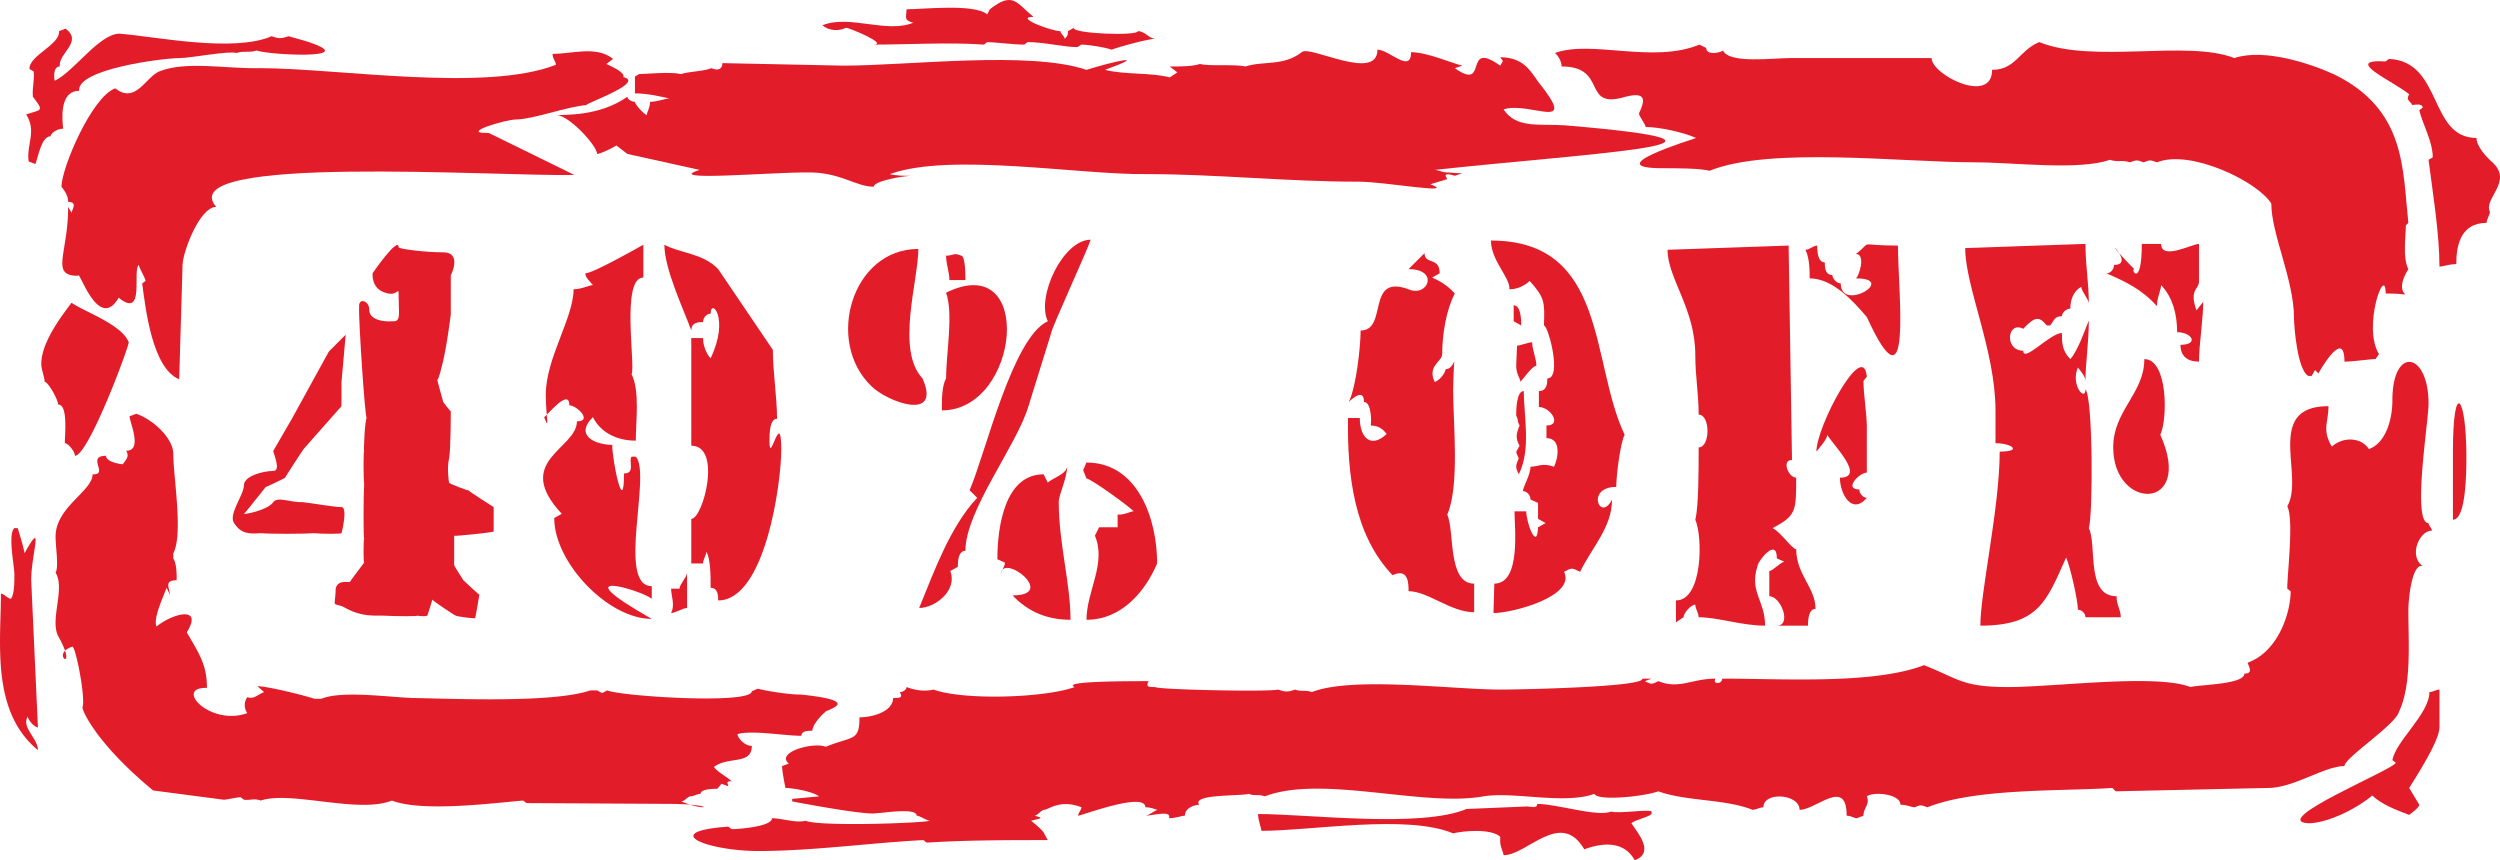
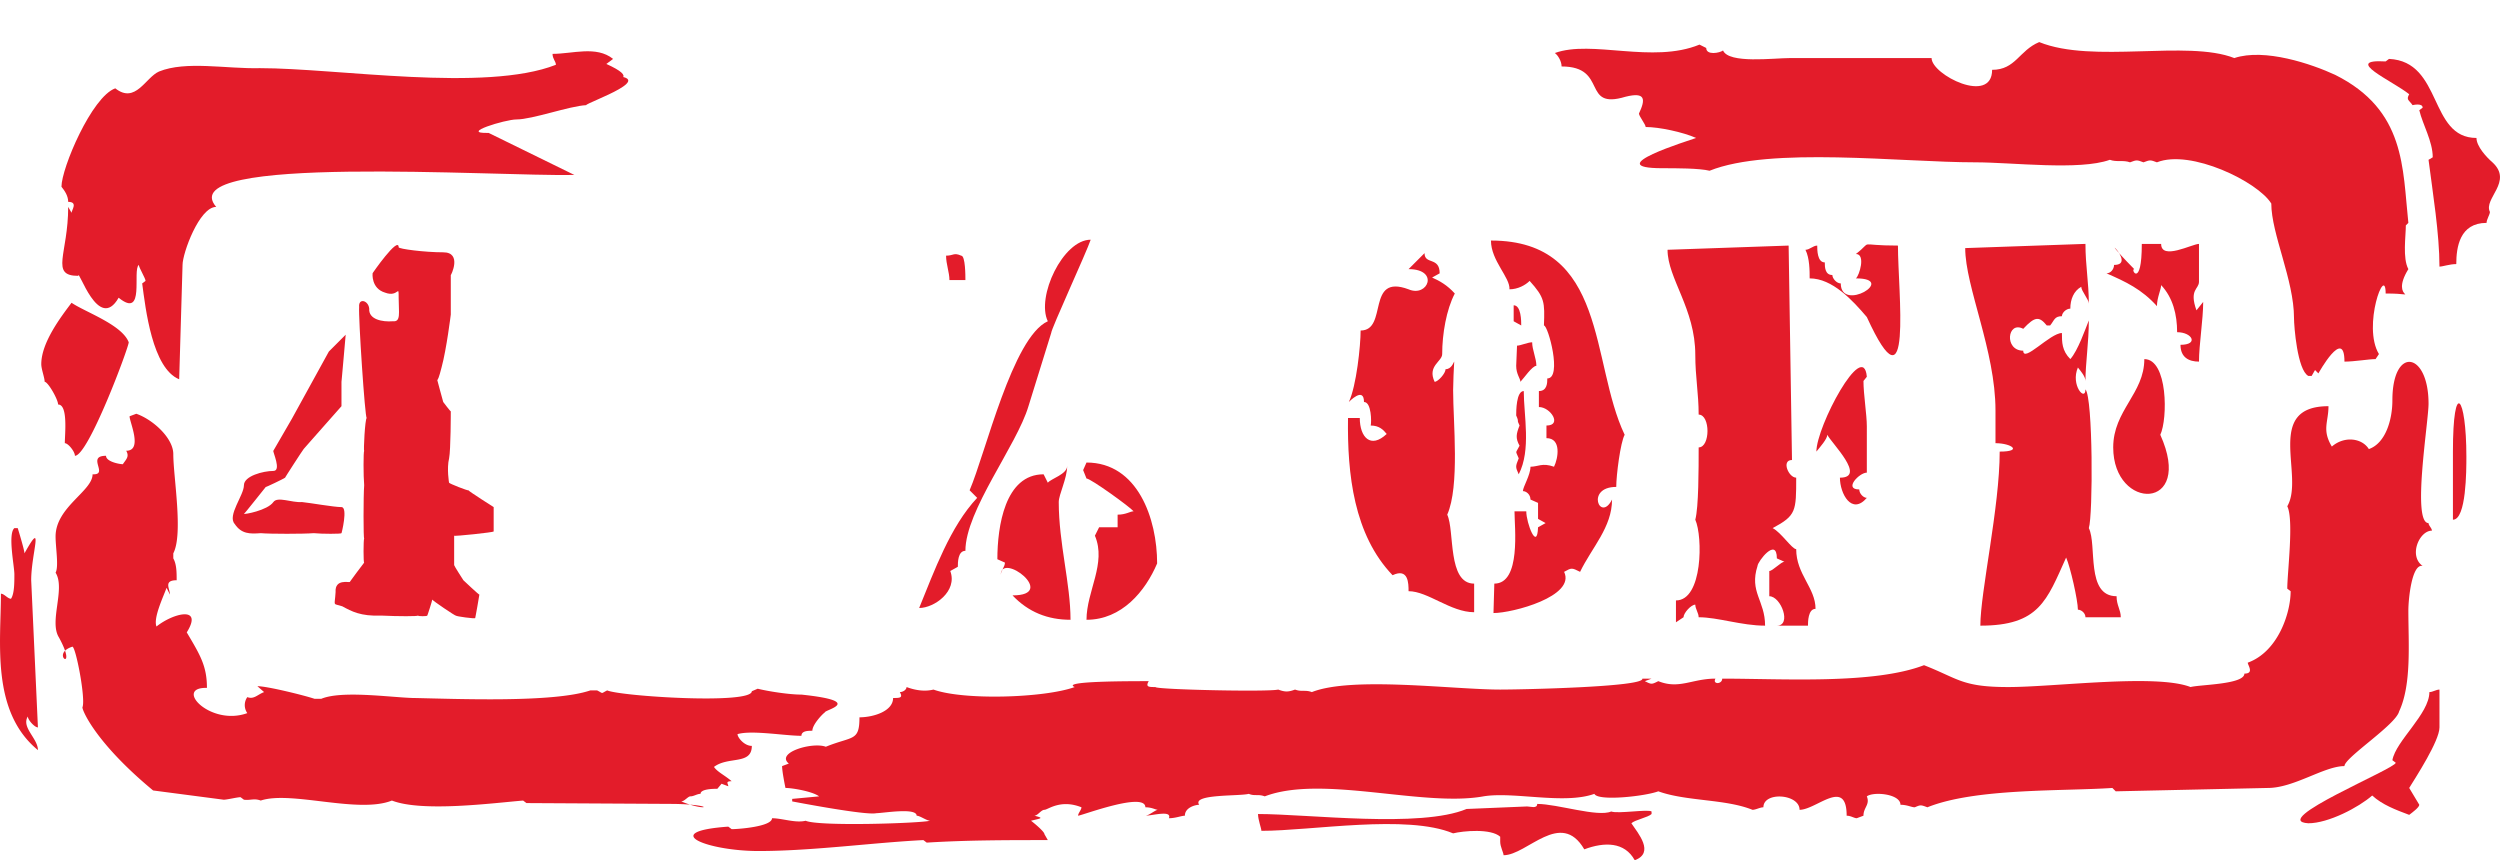
<svg xmlns="http://www.w3.org/2000/svg" height="98.213" viewBox="0 0 214.06 73.66" width="285.414">
-   <path style="fill:#e31c2a" d="M193.238 392.793c1.008 1.296.72 1.08-.576 1.512.936 1.44 0 2.592.216 4.032l.576.216c.216-.504.504-2.376 1.296-2.376 0-.216.504-.648 1.08-.648-.072-.72-.36-3.24 1.368-3.24-.216-1.872 7.2-2.808 8.64-2.808.864 0 4.248-.648 4.824-.432.576-.216 1.152 0 1.728-.216 1.152.432 10.656.864 2.736-1.224-.576.216-.864.216-1.44 0-3.312 1.44-10.08 0-13.032-.216-1.728 0-3.888 3.24-5.544 4.032-.072-.288-.144-1.224.432-1.224-.144-1.152 2.016-2.088.504-3.24l-.576.216c.144 1.152-2.592 2.088-2.52 3.24l.36.216c.072.792-.144 1.44-.072 2.16zm81.936-7.488-.216.432c-1.152-.936-5.472-.432-6.912-.432 0 .648-.288.936.576 1.152-2.304.936-5.472-.72-7.776.216.576.504 1.44.504 2.016.216.288 0 3.744 1.44 2.304 1.44 2.88 0 6.624-.216 9.504 0l.288-.216c.576 0 2.232.216 3.168.216l.288-.216c1.368 0 3.168.432 4.248.432l.36-.216c.576 0 1.944.216 2.592.432.504-.216 3.168-.936 3.744-.936-.576 0-.864-.648-1.512-.648 0 .432-5.688.216-5.472-.288l-.504.288c0 .216 0 .432-.288.648 0-.216-.36-.432-.36-.648-.792 0-4.032-1.224-2.304-1.224-1.44-1.152-1.728-2.232-3.744-.648z" transform="translate(-190.424 -384.509)" />
  <path style="fill:#e31c2a" d="M195.686 400.497c.288.36.576.792.576 1.296.864 0 .288.72.288.936l-.288-.504c0 4.032-1.584 5.904.864 5.904 0-.72 1.728 4.896 3.456 1.872 2.304 1.872 1.152-2.376 1.728-2.808 0 .216.576 1.152.576 1.368l-.288.216c.288 2.16.864 7.272 3.168 8.208l.288-9.792c0-1.008 1.44-4.968 2.88-4.968-3.888-4.536 23.904-2.592 30.672-2.736l-7.344-3.6c-2.592.072 1.44-1.152 2.376-1.152 1.368 0 4.536-1.152 5.976-1.224 0-.216 6.984-2.592 1.512-2.52-5.472 0 5.472 1.368.216-1.008l.576-.432c-1.44-1.152-3.456-.432-5.184-.432 0 .432.288.648.288.936-6.048 2.376-18.72.288-25.344.288-2.88.072-6.336-.648-8.64.288-1.152.504-2.016 2.808-3.744 1.44-2.016.72-4.608 6.84-4.608 8.424z" transform="translate(-190.424 -384.509)" />
  <path style="fill:#e31c2a" d="M193.958 415.689c0 .432.288 1.152.288 1.512.288 0 1.152 1.512 1.152 1.944.864 0 .576 2.52.576 3.312.288 0 .864.72.864 1.08 1.152 0 4.608-9.288 4.608-9.72-.576-1.512-3.744-2.592-4.896-3.384-.864 1.152-2.592 3.384-2.592 5.256zm-2.304 18c0 .72 0 1.656-.288 2.088-.288 0-.576-.432-.864-.432 0 4.176-.864 10.08 3.168 13.392 0-1.008-1.44-1.944-.864-2.88 0 .288.576.936.864.936l-.576-12.6c0-2.304 1.152-5.4-.576-2.304 0-.288-.576-2.16-.576-2.16h-.288c-.576.504 0 3.24 0 3.96zm57.888 19.008c.288 0 .576-.216.864-.216 0-.432 1.152-.432 1.44-.432l.36-.432.576.216c0-.216-.288-.432.288-.432-.576-.504-1.224-.792-1.512-1.224 1.224-.936 3.24-.144 3.24-1.8-.648 0-1.224-.72-1.224-1.008 1.224-.36 4.032.144 5.472.144 0-.432.576-.432.936-.432 0-.504.792-1.368 1.08-1.584 0-.216 3.456-.936-2.016-1.512-1.08 0-2.88-.288-3.744-.504l-.504.216c0 1.152-11.232.432-12.384-.072-.576.288-.288.288-.864 0h-.576c-3.168 1.08-11.52.72-15.264.648-2.016-.072-6.048-.648-7.776.072h-.576c-.864-.288-4.032-1.08-4.896-1.08l.576.504c-.576.216-.864.648-1.44.432a1.191 1.191 0 0 0 0 1.368c-3.168 1.152-6.336-2.232-3.456-2.16 0-1.872-.576-2.808-1.728-4.752 1.44-2.304-1.152-1.656-2.592-.504-.288-.72.576-2.52.864-3.312l.288.576c0-.504-.576-1.224.576-1.224 0-.648 0-1.368-.288-1.872v-.432c.864-1.656 0-6.552 0-8.496 0-1.368-1.728-2.952-3.168-3.456l-.576.216c0 .504 1.152 2.952-.288 2.952.288.504 0 .72-.288 1.152-.288 0-1.44-.216-1.44-.72-1.728 0 .288 1.656-1.152 1.584 0 1.44-3.168 2.808-3.168 5.328 0 .936.288 2.592 0 3.096.864 1.368-.576 4.176.288 5.544 1.728 3.168-.864 1.44 1.152.792.288 0 1.152 4.464.864 5.184-.072.144 1.008 2.952 6.048 7.128l6.048.792c.288 0 1.152-.216 1.44-.216l.288.216c.576.072.864-.144 1.44.072 2.592-.864 8.352 1.152 11.232 0 2.592 1.008 8.64.216 11.232 0l.288.216 12.672.072c3.672.072 2.808.72.576-.216.288 0 .576-.432.792-.432zm30.312 3.24c0-.216-.864-.936-1.152-1.152.864-.216 1.152-.216.288-.432.288 0 .576-.504.864-.504.288 0 1.368-.936 3.168-.216 0 .216-.288.504-.288.72.288 0 5.76-2.088 5.76-.72.576 0 .864.216 1.08.216-.216 0-.792.504-1.08.504.576 0 2.304-.504 2.016.216.576 0 1.08-.216 1.368-.216 0-.72.936-.936 1.224-.936-.648-.936 3.456-.72 4.248-.936.504.216.792 0 1.368.216 4.896-1.872 13.536.936 18.72 0 2.592-.432 6.912.72 9.504-.216.288.648 4.32.216 5.472-.216 2.376.864 5.76.648 8.064 1.584.288 0 .648-.216.936-.216 0-1.368 3.096-1.152 3.096.216 1.44 0 4.032-2.808 4.032.504.36 0 .648.216.864.216l.576-.216c0-.72.576-.936.288-1.656.576-.432 2.88-.216 2.88.72.576 0 .936.216 1.224.216.504-.216.504-.216 1.08 0 4.104-1.656 11.592-1.368 15.84-1.656l.288.288 13.032-.288c2.232 0 4.824-1.872 6.552-1.872 0-.72 4.392-3.528 4.68-4.68 1.08-2.304.792-5.832.792-8.64 0-.936.288-4.032 1.224-3.816-1.224-.864-.288-3.024.792-3.024 0-.216-.288-.432-.288-.648-1.44 0 0-8.64 0-10.224 0-4.464-3.096-4.968-3.096-.288 0 1.656-.576 3.672-2.016 4.176-.576-.936-2.088-1.152-3.168-.216-.864-1.44-.288-2.088-.288-3.456-5.544 0-2.016 5.976-3.528 8.568.576 1.152 0 5.688 0 7.056l.288.216c0 1.872-1.08 5.184-3.672 6.12 0 .216.576.936-.288.936 0 .936-3.816.936-4.608 1.152-2.952-1.152-11.592 0-15.624 0-3.96 0-4.248-.72-7.2-1.872-4.32 1.656-12.096 1.152-17.28 1.152 0 .504-.864.504-.576 0-2.016 0-3.096.936-4.896.216-.576.288-.576.288-1.152 0l.576-.216h-.792c.216.72-10.44.936-12.168.936-4.032 0-12.672-1.152-16.128.216-.576-.216-.864 0-1.44-.216-.576.216-.864.216-1.44 0-.864.216-10.512 0-10.512-.216-.576 0-.864 0-.576-.504-1.8 0-7.56 0-6.336.504-2.592.936-9.504 1.152-12.096.216-.864.216-1.728 0-2.304-.216 0 .216-.288.432-.576.432.288.504 0 .504-.576.504 0 1.152-1.728 1.656-2.88 1.656 0 2.088-.576 1.584-2.88 2.52-1.152-.432-4.32.504-3.168 1.44l-.576.216c0 .504.288 1.872.288 1.872.576 0 2.304.288 2.88.72l-2.304.216v.216s6.336 1.224 7.2 1.008c.576 0 3.456-.504 3.456.216.288 0 .864.432 1.152.432-.864.216-9.504.504-10.656 0-.864.216-2.016-.216-2.88-.216 0 .72-2.88.936-3.456.936l-.288-.216c-6.048.432-1.728 2.088 2.592 2.088 4.608 0 9.792-.72 14.112-.936l.288.216c3.456-.216 6.912-.216 10.368-.216z" transform="translate(-190.424 -384.509)" />
  <path style="fill:#e31c2a" d="M318.878 456.585c0 .432.288.936.288 1.152 2.016 0 4.896-3.96 6.912-.504 1.728-.648 3.456-.648 4.32.936 1.728-.648.288-2.304-.288-3.168.288-.288 1.44-.504 1.728-.792v-.216c-.288-.216-2.88.216-3.456 0-1.152.504-4.608-.648-6.336-.648 0 .432-.576.216-.864.216l-5.184.216c-3.96 1.656-13.536.432-17.856.432 0 .504.288 1.224.288 1.44 4.32 0 12.456-1.44 16.416.216.864-.216 3.24-.432 4.032.288zm80.424-9.792v-3.24c-.288 0-.576.216-.864.216 0 1.872-2.88 4.176-3.168 5.832l.288.216c0 .504-10.944 4.968-7.488 5.184 1.728 0 4.32-1.368 5.472-2.376.864.792 2.016 1.224 3.168 1.656.288-.216.864-.648.864-.864l-.864-1.44c.576-.936 2.592-4.032 2.592-5.184zm2.304-23.184c0-5.256-1.152-6.696-1.152-.432v5.832c1.152 0 1.152-4.248 1.152-5.4zm2.016-20.952c-.576-1.152 2.016-2.592.216-4.248-.504-.432-1.368-1.368-1.368-2.088-4.104 0-2.88-6.552-7.488-6.768l-.288.216c-3.744-.216.576 1.656 2.016 2.808-.288.504 0 .504.288.936 0 0 .864-.216.864.216l-.288.216c.288 1.224 1.152 2.664 1.152 4.032l-.36.216c.36 2.808.936 6.336.936 9.144.288 0 .864-.216 1.44-.216 0-1.44.288-3.528 2.592-3.528 0-.288.288-.72.288-.936z" transform="translate(-190.424 -384.509)" />
  <path style="fill:#e31c2a" d="M384.902 401.937c0 2.592 1.944 6.552 1.944 9.792 0 .72.288 4.464 1.224 4.968h.288l.288-.504.288.288s2.232-4.032 2.232-1.008c.864 0 2.088-.216 2.664-.216l.288-.432c-1.44-2.376.576-7.776.576-5.184 3.456 0 .216.72 1.944-2.088-.504-.936-.216-2.808-.216-3.744l.216-.216c-.504-4.68-.216-9.648-6.264-12.672-2.016-.936-6.048-2.304-8.64-1.44-4.032-1.584-12.096.504-16.704-1.368-1.728.72-2.016 2.376-4.032 2.376 0 3.024-5.184.432-5.184-1.008h-12.096c-1.44 0-5.256.504-5.76-.648-.288.216-1.44.432-1.44-.216l-.576-.288c-4.032 1.656-9.216-.432-12.384.72.288.216.576.72.576 1.152 4.032 0 1.656 3.744 5.472 2.592 1.728-.432 1.728.216 1.152 1.44 0 .216.576.936.576 1.152 1.152 0 3.168.432 4.32.936-.576.216-8.352 2.592-2.88 2.592 1.152 0 3.168 0 4.032.216 5.184-2.088 16.416-.72 22.752-.72 3.168 0 8.928.72 11.52-.216.576.216 1.152 0 1.728.216.576-.216.576-.216 1.152 0 .576-.216.576-.216 1.152 0 2.88-1.152 8.64 1.656 9.792 3.528z" transform="translate(-190.424 -384.509)" />
-   <path style="fill:#e31c2a" d="M314.342 399.273c-.432 0-.792-.216-1.08-.216 13.968-1.512 30.024-2.232 11.16-3.816-2.232-.144-4.176.288-5.256-1.368 2.304-.72 6.552 2.088 2.952-2.376-.648-.936-1.296-2.088-3.24-2.088.288.432.288.216 0 .72-3.24-2.304-.936 2.304-3.888.216l.648-.216c-.936-.216-3.024-1.152-4.392-1.152 0 1.872-1.872-.216-2.88-.216 0 2.808-5.832-.432-6.48.216-1.584 1.224-3.24.72-4.824 1.224-.936-.216-3.168 0-3.888-.216-.648.216-1.584.216-2.592.216l.648.504-.648.432c-1.584-.432-3.888-.216-5.544-.648 3.96-1.44.72-.72-1.584 0-4.896-1.656-15.264-.36-20.808-.36l-10.368-.216c0 .432-.288.72-.936.432-.72.288-2.016.288-2.592.504-1.008-.216-2.952 0-3.6 0l-.36.216v1.44c1.008 0 1.944.216 2.952.432-.36 0-1.008.288-1.656.288 0 .504-.288.936-.288 1.152-.36-.216-1.008-.936-1.008-1.152-.288 0-.648-.216-.648-.432-2.448 1.728-5.472 1.512-6.192 1.584 1.008-.216 3.6 2.592 3.6 3.312.288 0 1.296-.504 1.656-.72l.936.72 6.192 1.368c-3.24 1.008 5.832.216 9.072.216 2.952-.072 4.248 1.224 5.832 1.224 0-.504 2.592-.936 3.24-.936-.648 0-1.296 0-1.872-.144 5.184-1.872 16.2.072 22.032 0 5.904 0 11.952.648 18.144.648 2.232 0 8.496 1.152 6.12.216l1.44-.432-.144-.288c0-.288.792 0 .792 0l.648-.216c-.648 0-.936-.072-1.296-.072zm-77.184 19.007c0 1.945.36 3.24-.144 1.945.144 0 2.16-2.592 2.16-1.008.648 0 2.016 1.368.648 1.368 0 2.376-5.544 3.384-1.296 7.92l-.648.36c0 3.816 4.608 8.64 8.352 8.64-7.848-4.464-1.008-2.52 0-1.728v-1.08c-3.024 0 0-9.648-1.368-11.088h-.36c-.288.36.36 1.44-.648 1.44 0 3.816-1.008-1.08-1.008-2.448-1.296 0-3.312-.72-1.656-2.376.648 1.296 2.016 2.016 3.672 2.016 0-1.656.36-4.248-.36-5.688.36-.648-.936-8.28 1.008-8.28v-2.808c-.648.36-4.32 2.448-4.968 2.448 0 .36.36.648.648 1.008-.288 0-1.008.36-1.656.36 0 2.448-2.376 5.904-2.376 9zm12.456-.287v4.68c2.664 0 1.008 6.264 0 6.264v3.816h1.008c0-.36.288-.72.288-1.008.36.648.36 2.088.36 3.096.648 0 .648.72.648 1.08 4.032 0 5.4-10.08 5.4-12.888 0-3.744-1.008 1.44-1.008-.72 0-.648 0-1.944.648-1.944 0-1.728-.36-4.104-.36-5.904l-4.68-6.912c-1.296-1.368-3.312-1.368-4.608-2.088 0 2.088 1.656 5.544 2.304 7.344 0-.72.648-.72 1.008-.72 0-.36.288-.72.648-.72 0-1.368 1.656.36 0 3.816-.36-.36-.648-1.08-.648-1.728h-1.008zm-1.008 16.92h-.72c0 .648.36 1.368 0 2.088.36 0 1.008-.432 1.368-.432v-3.024c0 .36-.648 1.008-.648 1.368zm20.808-18c-2.304-2.448-.36-8.352-.36-11.088-5.688 0-7.992 7.92-4.032 11.736 1.368 1.368 6.048 3.096 4.392-.648zm2.016 0c-.36.648-.36 1.728-.36 2.736 6.696 0 7.992-13.824.36-10.08.648 1.8 0 5.256 0 7.344z" transform="translate(-190.424 -384.509)" />
  <path style="fill:#e31c2a" d="M280.43 413.025c0-.36 3.024-6.912 3.384-7.992-2.376 0-4.68 4.896-3.672 6.984-3.024 1.368-5.328 11.304-6.696 14.472l.648.648c-2.304 2.448-3.672 6.264-4.968 9.432 1.296 0 3.312-1.44 2.664-3.168l.648-.36c0-.36 0-1.368.648-1.368 0-3.456 4.392-9 5.4-12.384zm-7.704-6.625c-.648-.287-.648 0-1.296 0 0 .72.288 1.44.288 2.089h1.368c0-.36 0-2.088-.36-2.088zm8.352 21.097c0-.648.72-2.016.72-3.096 0 .72-1.368 1.08-1.656 1.44l-.36-.72c-3.312 0-3.96 4.464-3.96 7.272l.648.288c0 .36-.36.72-.36 1.08 0-2.088 4.968 1.728 1.008 1.728 1.368 1.44 3.024 2.088 4.968 2.088 0-3.096-1.008-6.552-1.008-10.08zm8.424 5.256c0-3.816-1.656-8.64-6.048-8.64l-.288.648.288.72c.36 0 3.744 2.448 4.032 2.808-.288 0-.648.288-1.368.288v1.08h-1.584l-.36.72c1.008 2.376-.72 4.752-.72 7.2 3.024 0 5.04-2.448 6.048-4.824zm24.408-17.928c0-1.728.36-3.816 1.08-5.184-.648-.72-1.296-1.08-1.944-1.368l.648-.36c0-1.44-1.296-.72-1.296-1.728l-1.368 1.368c2.664 0 1.656 2.448 0 1.728-3.672-1.368-1.728 3.528-4.104 3.528 0 1.296-.36 4.752-1.008 6.12 0 0 1.296-1.368 1.296 0 .648 0 .648 1.728.576 2.016.72 0 1.08.36 1.368.72-1.368 1.296-2.304.288-2.304-1.368h-1.008c-.072 4.824.504 10.008 3.816 13.464 1.368-.648 1.368.72 1.368 1.368 1.656 0 3.6 1.8 5.616 1.8v-2.448c-2.304 0-1.656-4.536-2.304-5.904 1.08-2.448.504-7.92.504-10.656.072-4.104.36-1.8-.648-1.8 0 .36-.648 1.08-.936 1.08-.648-1.368.648-1.728.648-2.376zm6.12-2.808.648.36c0-.36 0-1.728-.648-1.728zm.216 3.816c0 .72.36 1.08.36 1.368.288-.288 1.008-1.368 1.368-1.368 0-.648-.36-1.368-.36-2.016-.36 0-1.008.288-1.296.288zm.288 5.112c-.288.72-.36 1.08 0 1.728-.36.72-.36.36-.072 1.08-.288.72-.288.72 0 1.368 1.08-2.088.432-5.04.432-7.128-.648 0-.648 1.728-.648 2.088.288.648 0 .288.288.864z" transform="translate(-190.424 -384.509)" />
  <path style="fill:#e31c2a" d="M322.118 427.569v1.368l.648.36-.648.36c-.072 2.088-1.008-.36-1.008-1.368h-1.008c0 1.368.576 6.192-1.728 6.192l-.072 2.52c1.656 0 7.056-1.44 6.048-3.528.648-.36.648-.36 1.368 0 1.008-2.088 2.736-3.816 2.736-6.192-1.008 2.016-2.304-1.08.36-1.08 0-1.008.36-3.816.72-4.464-2.952-6.192-1.44-16.632-11.448-16.632 0 1.728 1.656 3.168 1.584 4.176.72 0 1.368-.36 1.728-.72 1.296 1.44 1.296 1.8 1.224 3.816.36 0 1.584 4.536.288 4.536 0 .36 0 1.08-.72 1.08v1.368c1.008 0 2.016 1.584.648 1.584v1.08c1.296 0 1.008 1.728.648 2.448-1.008-.36-1.368 0-2.016 0 0 .72-.648 1.728-.648 2.088.288 0 .648.288.648.72zm13.464-12.672c0 1.872.288 3.312.288 5.112 1.008 0 1.008 2.808 0 2.808 0 1.872 0 5.112-.288 6.192.648 1.44.648 6.912-1.656 6.912v1.872l.648-.432c0-.36.648-1.08 1.008-1.08 0 .36.288.72.288 1.08 1.656 0 3.672.72 5.688.72 0-2.16-1.368-2.88-.648-5.112 0-.36 1.656-2.52 1.656-.648l.648.288c-.288 0-1.008.792-1.296.792v2.16c1.008 0 1.944 2.52.648 2.52h2.664c0-.288 0-1.44.648-1.44 0-1.8-1.656-2.952-1.656-5.112-.36 0-1.296-1.44-2.016-1.8 2.016-1.08 2.016-1.44 2.016-4.32-.648 0-1.296-1.512-.36-1.512l-.288-18.36-10.368.36c0 2.448 2.376 5.04 2.376 9zm14.688 6.12c0-1.008-.288-2.736-.288-3.888l.288-.36c-.288-3.312-4.32 4.248-4.32 6.408.288-.36.936-1.08.936-1.44.36.72 3.384 3.672 1.08 3.672 0 1.368 1.008 3.24 2.304 1.728-.288 0-.648-.36-.648-.72-1.368 0 0-1.44.648-1.44zm0-9.36c3.96 8.64 2.664-2.16 2.664-6.12-3.672 0-2.016-.504-3.6.72.864 0 .288 1.872 0 2.088 3.6 0-1.296 2.952-1.296.432-.36 0-.72-.432-.72-.72-.648 0-.648-.72-.648-1.08-.648 0-.648-1.08-.648-1.44-.36 0-.648.36-1.008.36.36.72.36 1.8.36 2.448 1.944 0 3.672 1.872 4.896 3.312zm11.016 7.992v2.808c1.368 0 2.376.72.36.72 0 4.752-1.656 12.024-1.656 14.904 5.04 0 5.688-2.16 7.344-5.832.36.792 1.008 3.672 1.008 4.464.288 0 .648.288.648.648h3.024c0-.648-.36-1.008-.36-1.8-2.664 0-1.656-4.392-2.376-5.832.36-1.08.36-11.16-.288-11.88 0 1.08-1.296-.36-.648-1.872.288.36.648.792.648 1.152 0-1.512.288-3.312.288-5.184-.288.72-.936 2.592-1.584 3.312-.72-.72-.72-1.44-.72-2.232-1.008 0-3.312 2.592-3.312 1.512-1.656 0-1.368-2.592 0-1.872 1.008-1.08 1.368-1.08 2.016-.288h.288c.36-.432.36-.792 1.008-.792 0-.288.36-.648.72-.648 0-.792.288-1.512.936-1.872 0 .36.648 1.08.648 1.44 0-1.8-.288-3.24-.288-5.112l-10.296.36c0 3.312 2.592 8.784 2.592 13.896zm10.08 3.168c0 5.472 6.984 5.472 4.032-1.08.648-1.368.648-6.48-1.368-6.48 0 2.952-2.664 4.392-2.664 7.56zm7.344-14.184v-3.24c-.576 0-3.24 1.44-3.24 0h-1.656c0 3.888-1.008 2.16-.648 2.16-3.816-3.888.432-.36-1.728-.36 0 .36-.288.72-.648.72 1.656.72 3.024 1.368 4.32 2.808 0-.72.36-1.44.36-1.8 1.008 1.08 1.368 2.52 1.368 4.032 1.296 0 1.872 1.08.288 1.08 0 1.08.72 1.44 1.584 1.44 0-1.44.36-3.6.36-5.112l-.576.72c-.648-1.8.216-1.8.216-2.448zm-160.128 5.976-3.168 5.76-1.584 2.736c-.072.072.72 1.728 0 1.728-.864 0-2.52.432-2.52 1.224 0 .864-1.44 2.592-.792 3.312.576.864 1.296.864 2.232.792.792.072 3.672.072 4.536 0 .72.072 2.376.072 2.376 0 0 .072.576-2.232 0-2.232-.648 0-2.664-.36-3.384-.432-.864.072-2.088-.504-2.448 0-.504.72-2.52 1.08-2.52 1.008 0 .072 1.8-2.232 1.872-2.304-.072.072 1.584-.72 1.656-.792-.072.072 1.512-2.376 1.584-2.448-.072.072 3.24-3.672 3.24-3.672V417.2c0 .072.36-4.032.36-4.032z" transform="translate(-190.424 -384.509)" />
  <path style="fill:#e31c2a" d="M224.558 405.68c0-1.007-2.304 2.305-2.232 2.233 0 0-.144 1.296 1.08 1.656 1.152.432 1.152-.792 1.152.432 0 1.296.216 2.088-.504 2.016-.864.072-2.088-.144-2.016-1.08-.072-.72-.936-.936-.864-.144-.072.864.504 9.576.648 9.504-.144.072-.288 2.88-.216 2.808-.072.072-.072 2.16 0 2.952-.072.864-.072 4.68 0 4.536-.072.144-.072 2.16 0 2.088-.072.072-1.296 1.728-1.224 1.656-.072.072-1.296-.288-1.224.864-.072 1.296-.288.936.576 1.224.792.432 1.584.864 3.312.792 1.512.072 3.168.072 3.168 0 0 .072.792.072.792 0 0 .072.432-1.296.432-1.368 0 .072 2.016 1.44 2.016 1.368 0 .072 1.656.288 1.656.216 0 .072.36-1.944.36-2.016 0 .072-1.368-1.224-1.368-1.224s-.792-1.224-.792-1.296v-2.52c0 .072 3.384-.288 3.384-.36v-2.088s-2.16-1.368-2.16-1.44c0 .072-1.656-.576-1.656-.648 0 .072-.216-1.224 0-2.088.144-.72.144-3.96.144-4.032 0 .072-.648-.792-.648-.792s-.576-2.088-.576-2.16c0 .072 0 .936.432-.792.432-1.584.792-4.536.792-4.536v-3.384c0 .072 1.008-1.944-.648-1.944-1.584 0-3.816-.288-3.816-.432z" transform="translate(-190.424 -384.509)" />
</svg>